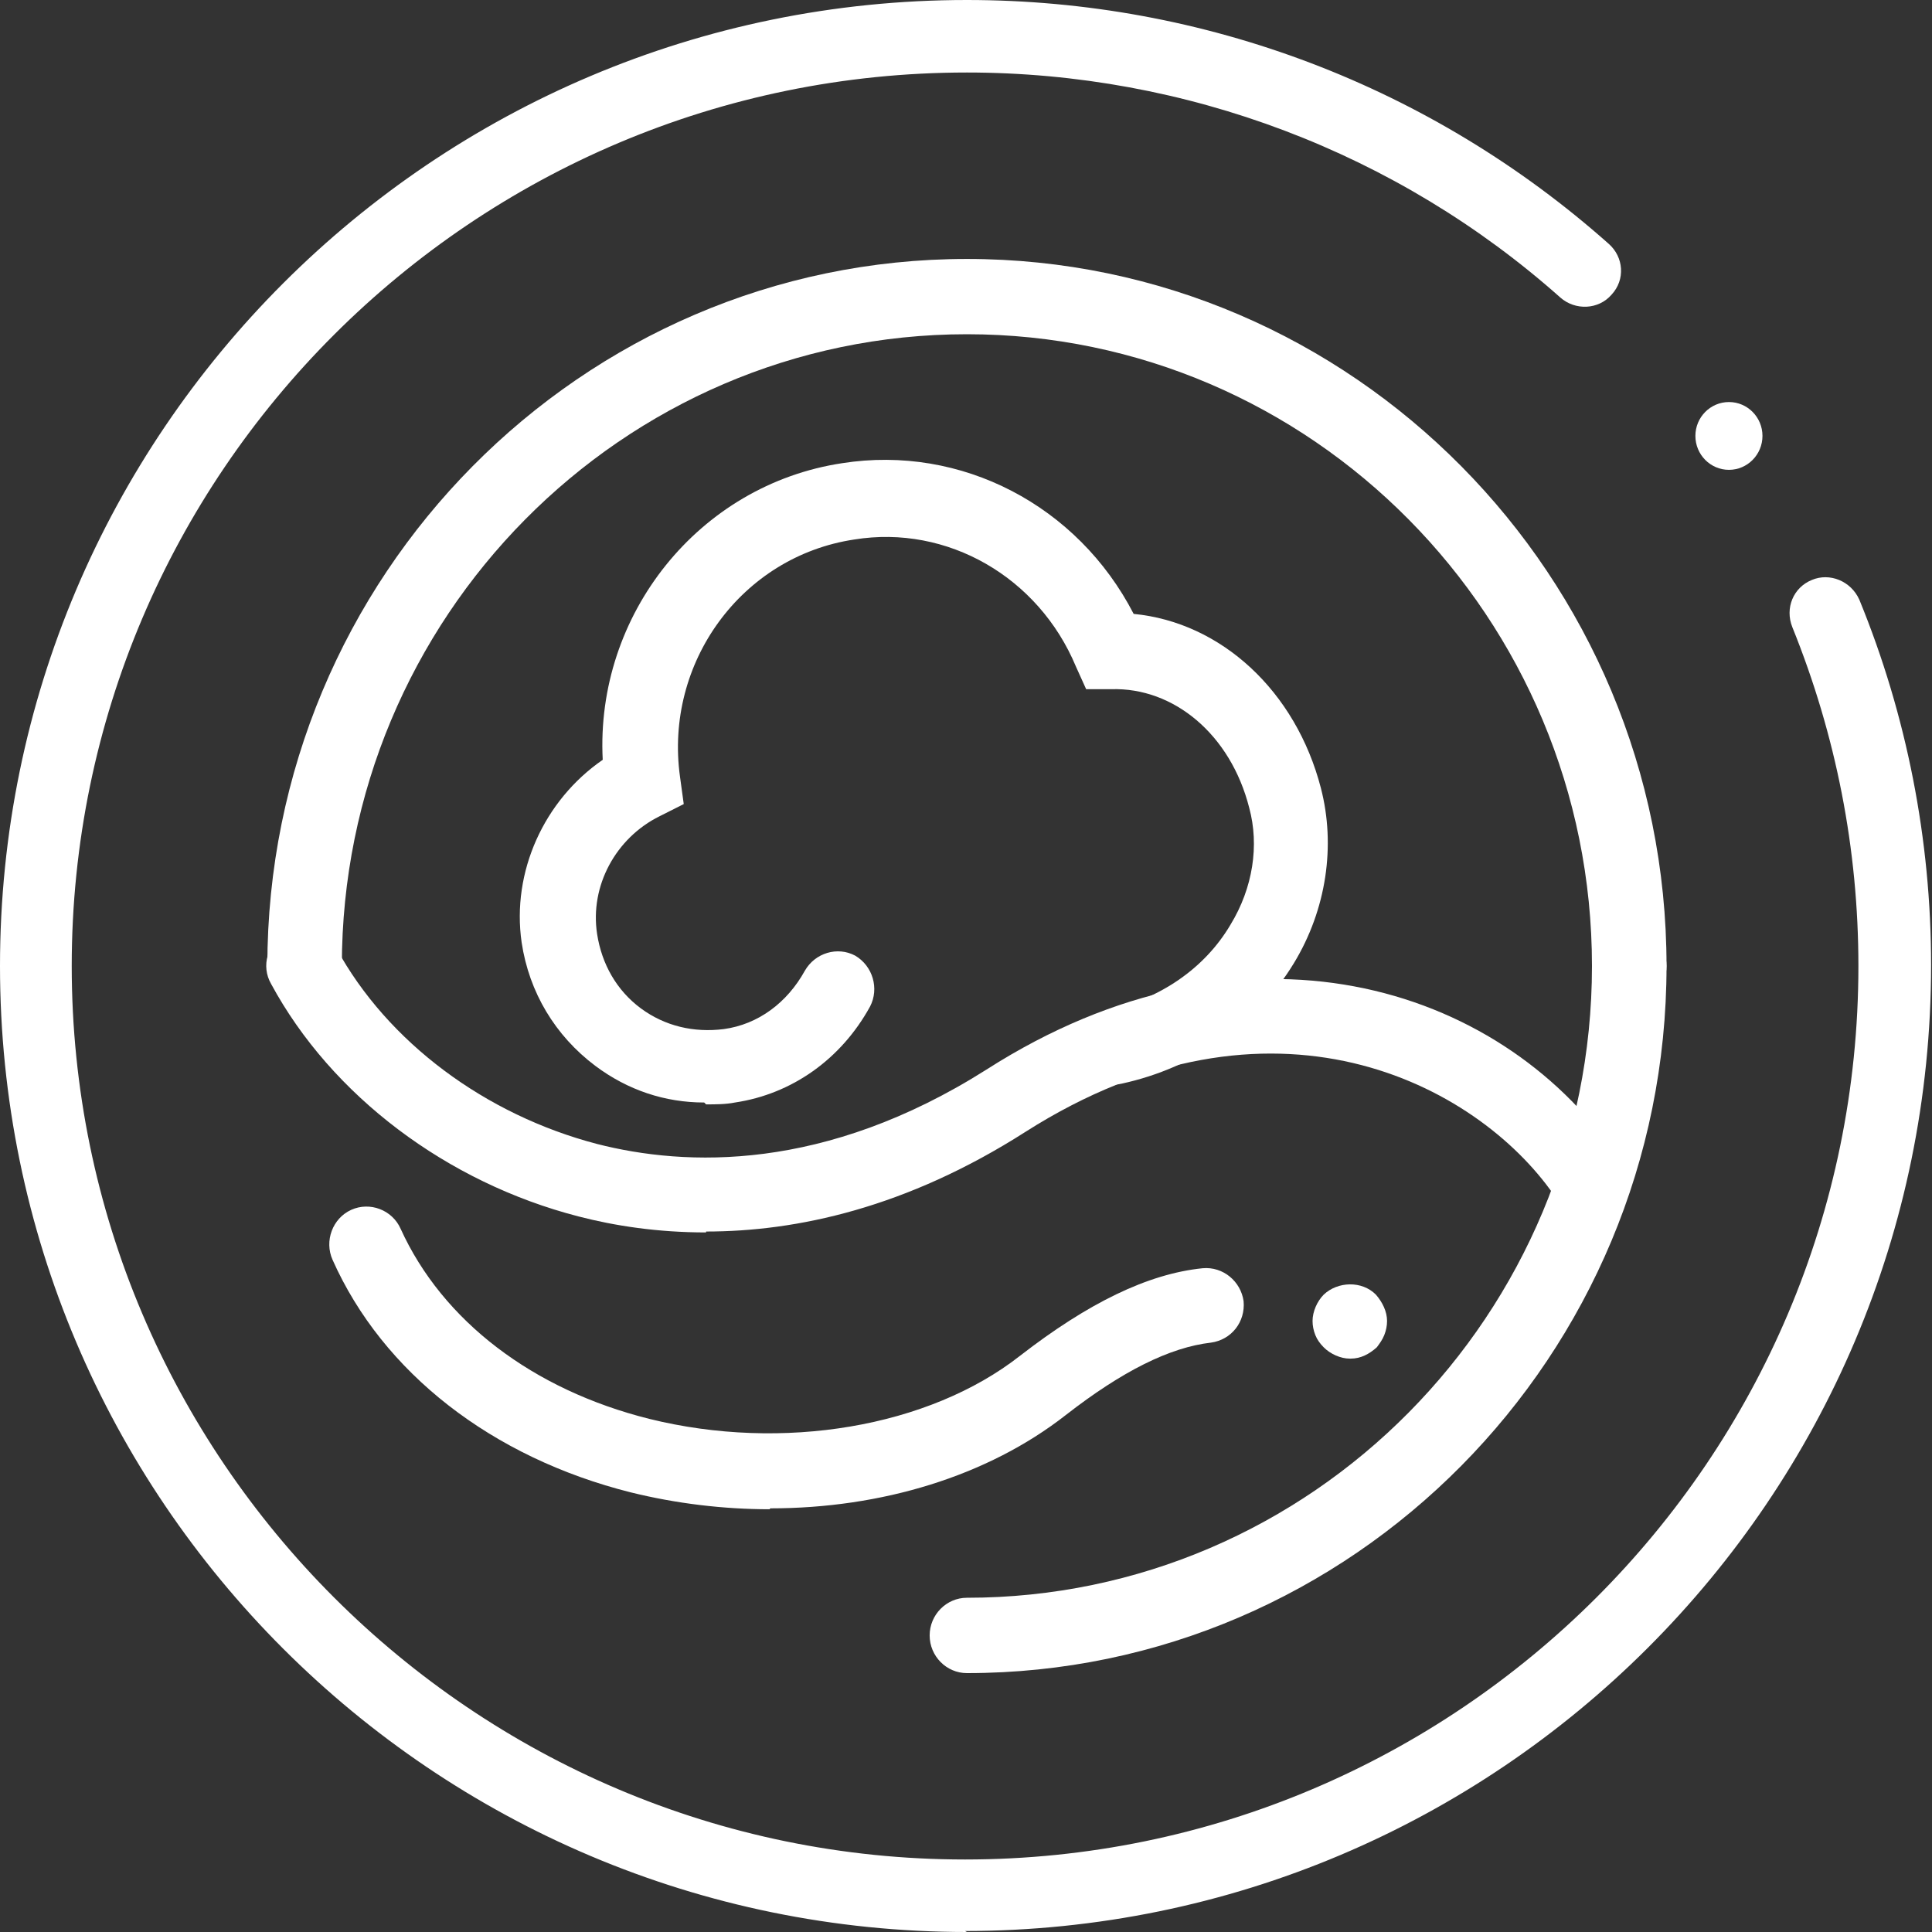
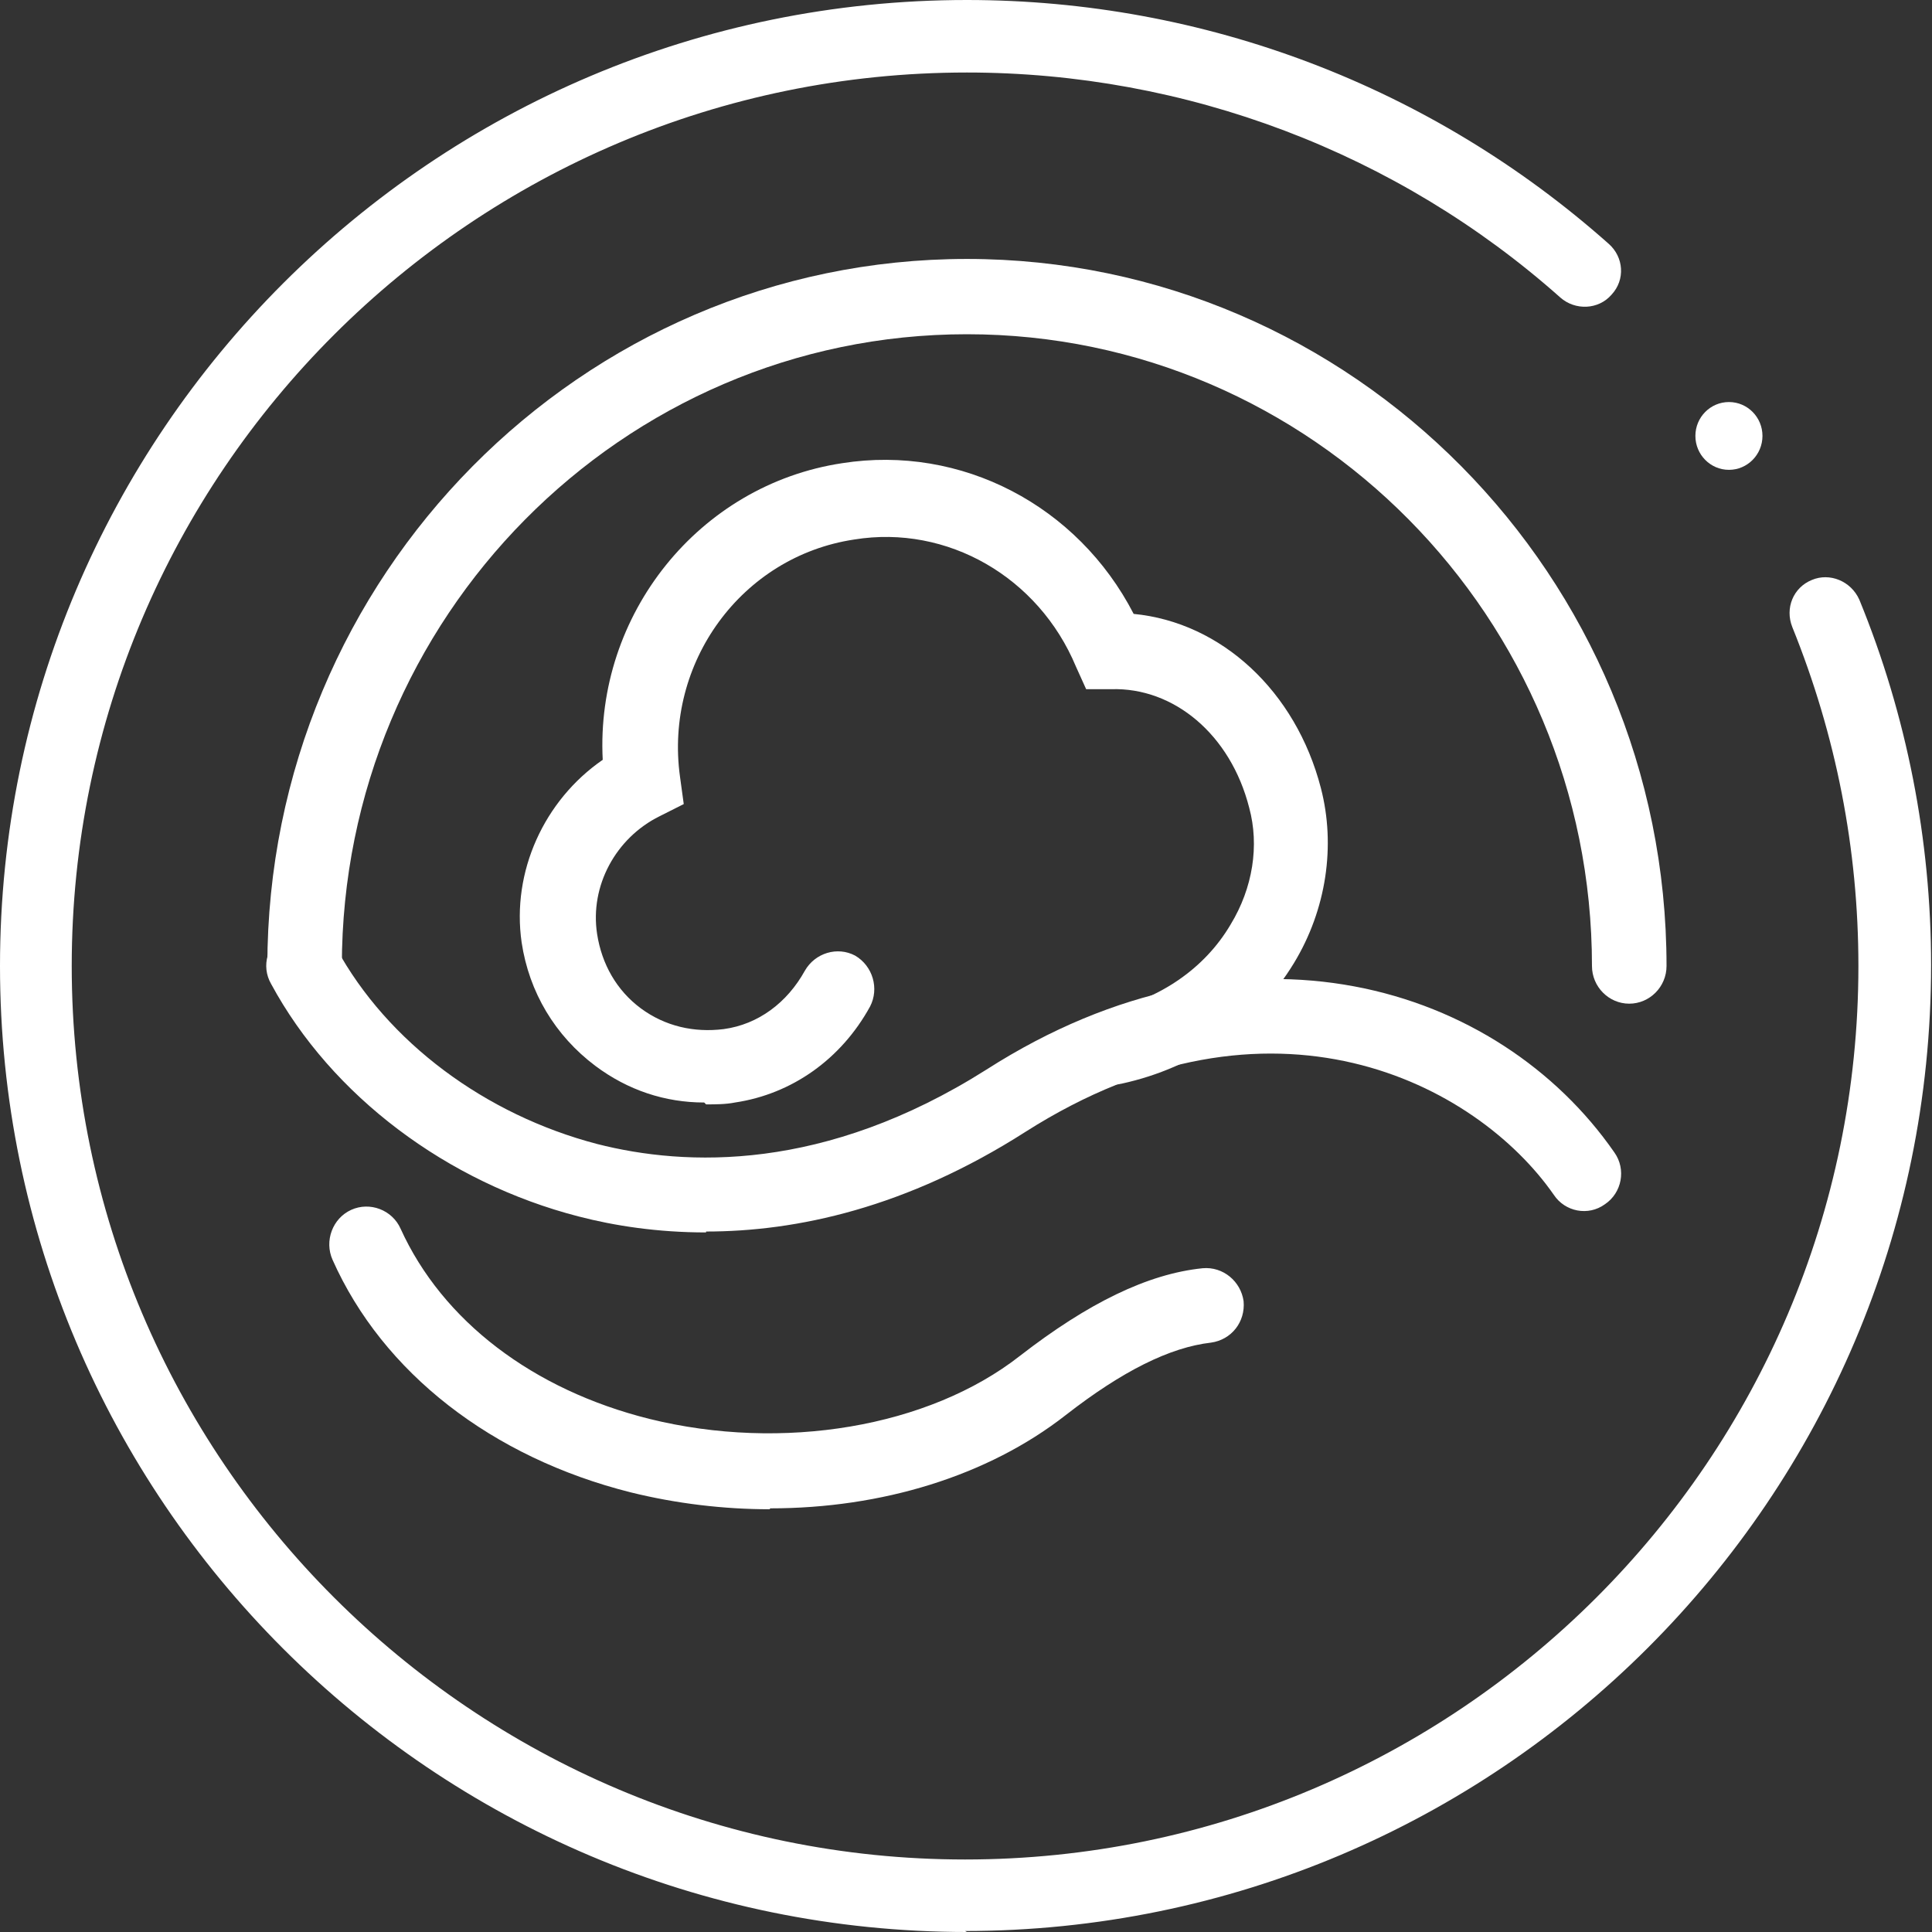
<svg xmlns="http://www.w3.org/2000/svg" width="32" height="32" viewBox="0 0 32 32" fill="none">
  <rect x="0" y="0" width="32" height="32" fill="#333333" stroke="none" />
  <g id="_å¾å±_1" clip-path="url(#clip0_1_25320)">
    <g id="å¾å± 1-2">
      <g id="Group">
        <g id="Group_2">
          <path id="Vector" d="M16.015 32C7.175 32 0 24.826 0 16C0 7.173 7.175 0 16.015 0C19.95 0 23.715 1.435 26.646 4.039C26.893 4.257 26.924 4.632 26.692 4.881C26.476 5.131 26.091 5.146 25.844 4.928C23.144 2.526 19.641 1.201 16.015 1.201C7.838 1.201 1.188 7.844 1.188 16C1.188 24.156 7.838 30.799 15.985 30.799C24.131 30.799 30.781 24.172 30.781 16C30.781 14.066 30.411 12.179 29.686 10.386C29.562 10.074 29.701 9.731 30.01 9.606C30.303 9.481 30.658 9.622 30.797 9.934C31.583 11.852 31.985 13.91 31.985 15.984C31.985 24.811 24.81 31.984 15.969 31.984H15.985L16.015 32Z" fill="white" />
          <path id="Vector_2" d="M28.637 7.782C28.943 7.782 29.192 7.53 29.192 7.22C29.192 6.91 28.943 6.659 28.637 6.659C28.33 6.659 28.081 6.91 28.081 7.22C28.081 7.53 28.33 7.782 28.637 7.782Z" fill="white" />
        </g>
-         <path id="Vector_3" d="M16.015 27.712C15.676 27.712 15.398 27.431 15.398 27.088C15.398 26.745 15.676 26.464 16.015 26.464C21.724 26.464 26.368 21.77 26.368 16C26.368 15.657 26.646 15.376 26.986 15.376C27.325 15.376 27.603 15.657 27.603 16C27.603 22.456 22.403 27.712 16.015 27.712Z" fill="white" />
        <path id="Vector_4" d="M26.985 16.624C26.646 16.624 26.368 16.343 26.368 16C26.368 10.23 21.724 5.536 16.015 5.536C10.307 5.536 5.662 10.23 5.662 16C5.662 16.343 5.385 16.624 5.045 16.624C4.706 16.624 4.428 16.343 4.428 16C4.428 9.544 9.628 4.289 16.015 4.289C22.403 4.289 27.603 9.544 27.603 16C27.603 16.343 27.325 16.624 26.985 16.624Z" fill="white" />
        <path id="Vector_5" d="M11.695 20.413C10.893 20.413 10.183 20.304 9.582 20.148C7.406 19.587 5.493 18.152 4.49 16.296C4.32 16 4.428 15.626 4.737 15.454C5.03 15.283 5.4 15.392 5.57 15.704C6.419 17.263 8.039 18.464 9.89 18.948C11.356 19.322 13.655 19.415 16.34 17.715C20.629 14.971 24.826 16.328 26.739 19.088C26.939 19.369 26.862 19.758 26.584 19.945C26.307 20.148 25.921 20.07 25.736 19.79C24.455 17.949 21.061 16.156 16.988 18.745C15.013 20.008 13.192 20.398 11.695 20.398V20.413Z" fill="white" />
        <path id="Vector_6" d="M12.745 24.998C11.989 24.998 11.202 24.905 10.446 24.718C8.147 24.14 6.341 22.737 5.508 20.866C5.369 20.554 5.508 20.179 5.817 20.039C6.125 19.899 6.496 20.039 6.635 20.351C7.329 21.879 8.825 23.018 10.754 23.501C12.96 24.047 15.383 23.641 16.895 22.456C18.021 21.583 19.009 21.099 19.919 21.006C20.259 20.975 20.552 21.224 20.598 21.552C20.629 21.895 20.397 22.191 20.058 22.238C19.379 22.316 18.592 22.706 17.651 23.439C16.355 24.452 14.596 24.983 12.76 24.983L12.745 24.998Z" fill="white" />
-         <path id="Vector_7" d="M22.357 22.503C22.203 22.503 22.033 22.425 21.925 22.316C21.863 22.253 21.817 22.191 21.786 22.113C21.755 22.035 21.74 21.957 21.74 21.879C21.74 21.723 21.817 21.552 21.925 21.443C22.156 21.224 22.557 21.209 22.789 21.443C22.897 21.567 22.974 21.723 22.974 21.879C22.974 21.957 22.959 22.035 22.928 22.113C22.897 22.191 22.851 22.253 22.804 22.316C22.681 22.425 22.542 22.503 22.372 22.503H22.357Z" fill="white" />
        <path id="Vector_8" d="M11.664 18.261C11.016 18.261 10.399 18.058 9.859 17.653C9.196 17.154 8.764 16.437 8.64 15.61C8.471 14.44 9.011 13.255 9.983 12.585C9.859 10.183 11.572 8.031 13.948 7.672C15.923 7.361 17.852 8.374 18.777 10.168C20.228 10.308 21.462 11.446 21.878 13.053C22.125 14.004 21.971 15.064 21.431 15.953C20.814 16.967 19.796 17.684 18.577 17.949C18.253 18.027 17.913 17.809 17.852 17.481C17.774 17.154 17.99 16.811 18.314 16.748C19.209 16.546 19.95 16.047 20.382 15.314C20.752 14.706 20.86 14.004 20.691 13.38C20.382 12.164 19.441 11.384 18.407 11.415H17.99L17.821 11.041C17.203 9.559 15.691 8.686 14.149 8.936C12.282 9.216 11.001 10.979 11.263 12.865L11.325 13.318L10.924 13.52C10.199 13.879 9.767 14.674 9.89 15.47C9.967 15.969 10.214 16.405 10.615 16.702C11.016 16.998 11.495 17.107 11.988 17.045C12.559 16.967 13.038 16.608 13.331 16.078C13.501 15.782 13.871 15.672 14.164 15.828C14.457 16 14.565 16.374 14.411 16.671C13.932 17.544 13.115 18.121 12.174 18.261C12.019 18.292 11.85 18.292 11.695 18.292L11.664 18.261Z" fill="white" />
      </g>
    </g>
  </g>
  <defs>
    <clipPath id="clip0_1_25320">
      <rect width="32" height="32" fill="white" />
    </clipPath>
  </defs>
</svg>